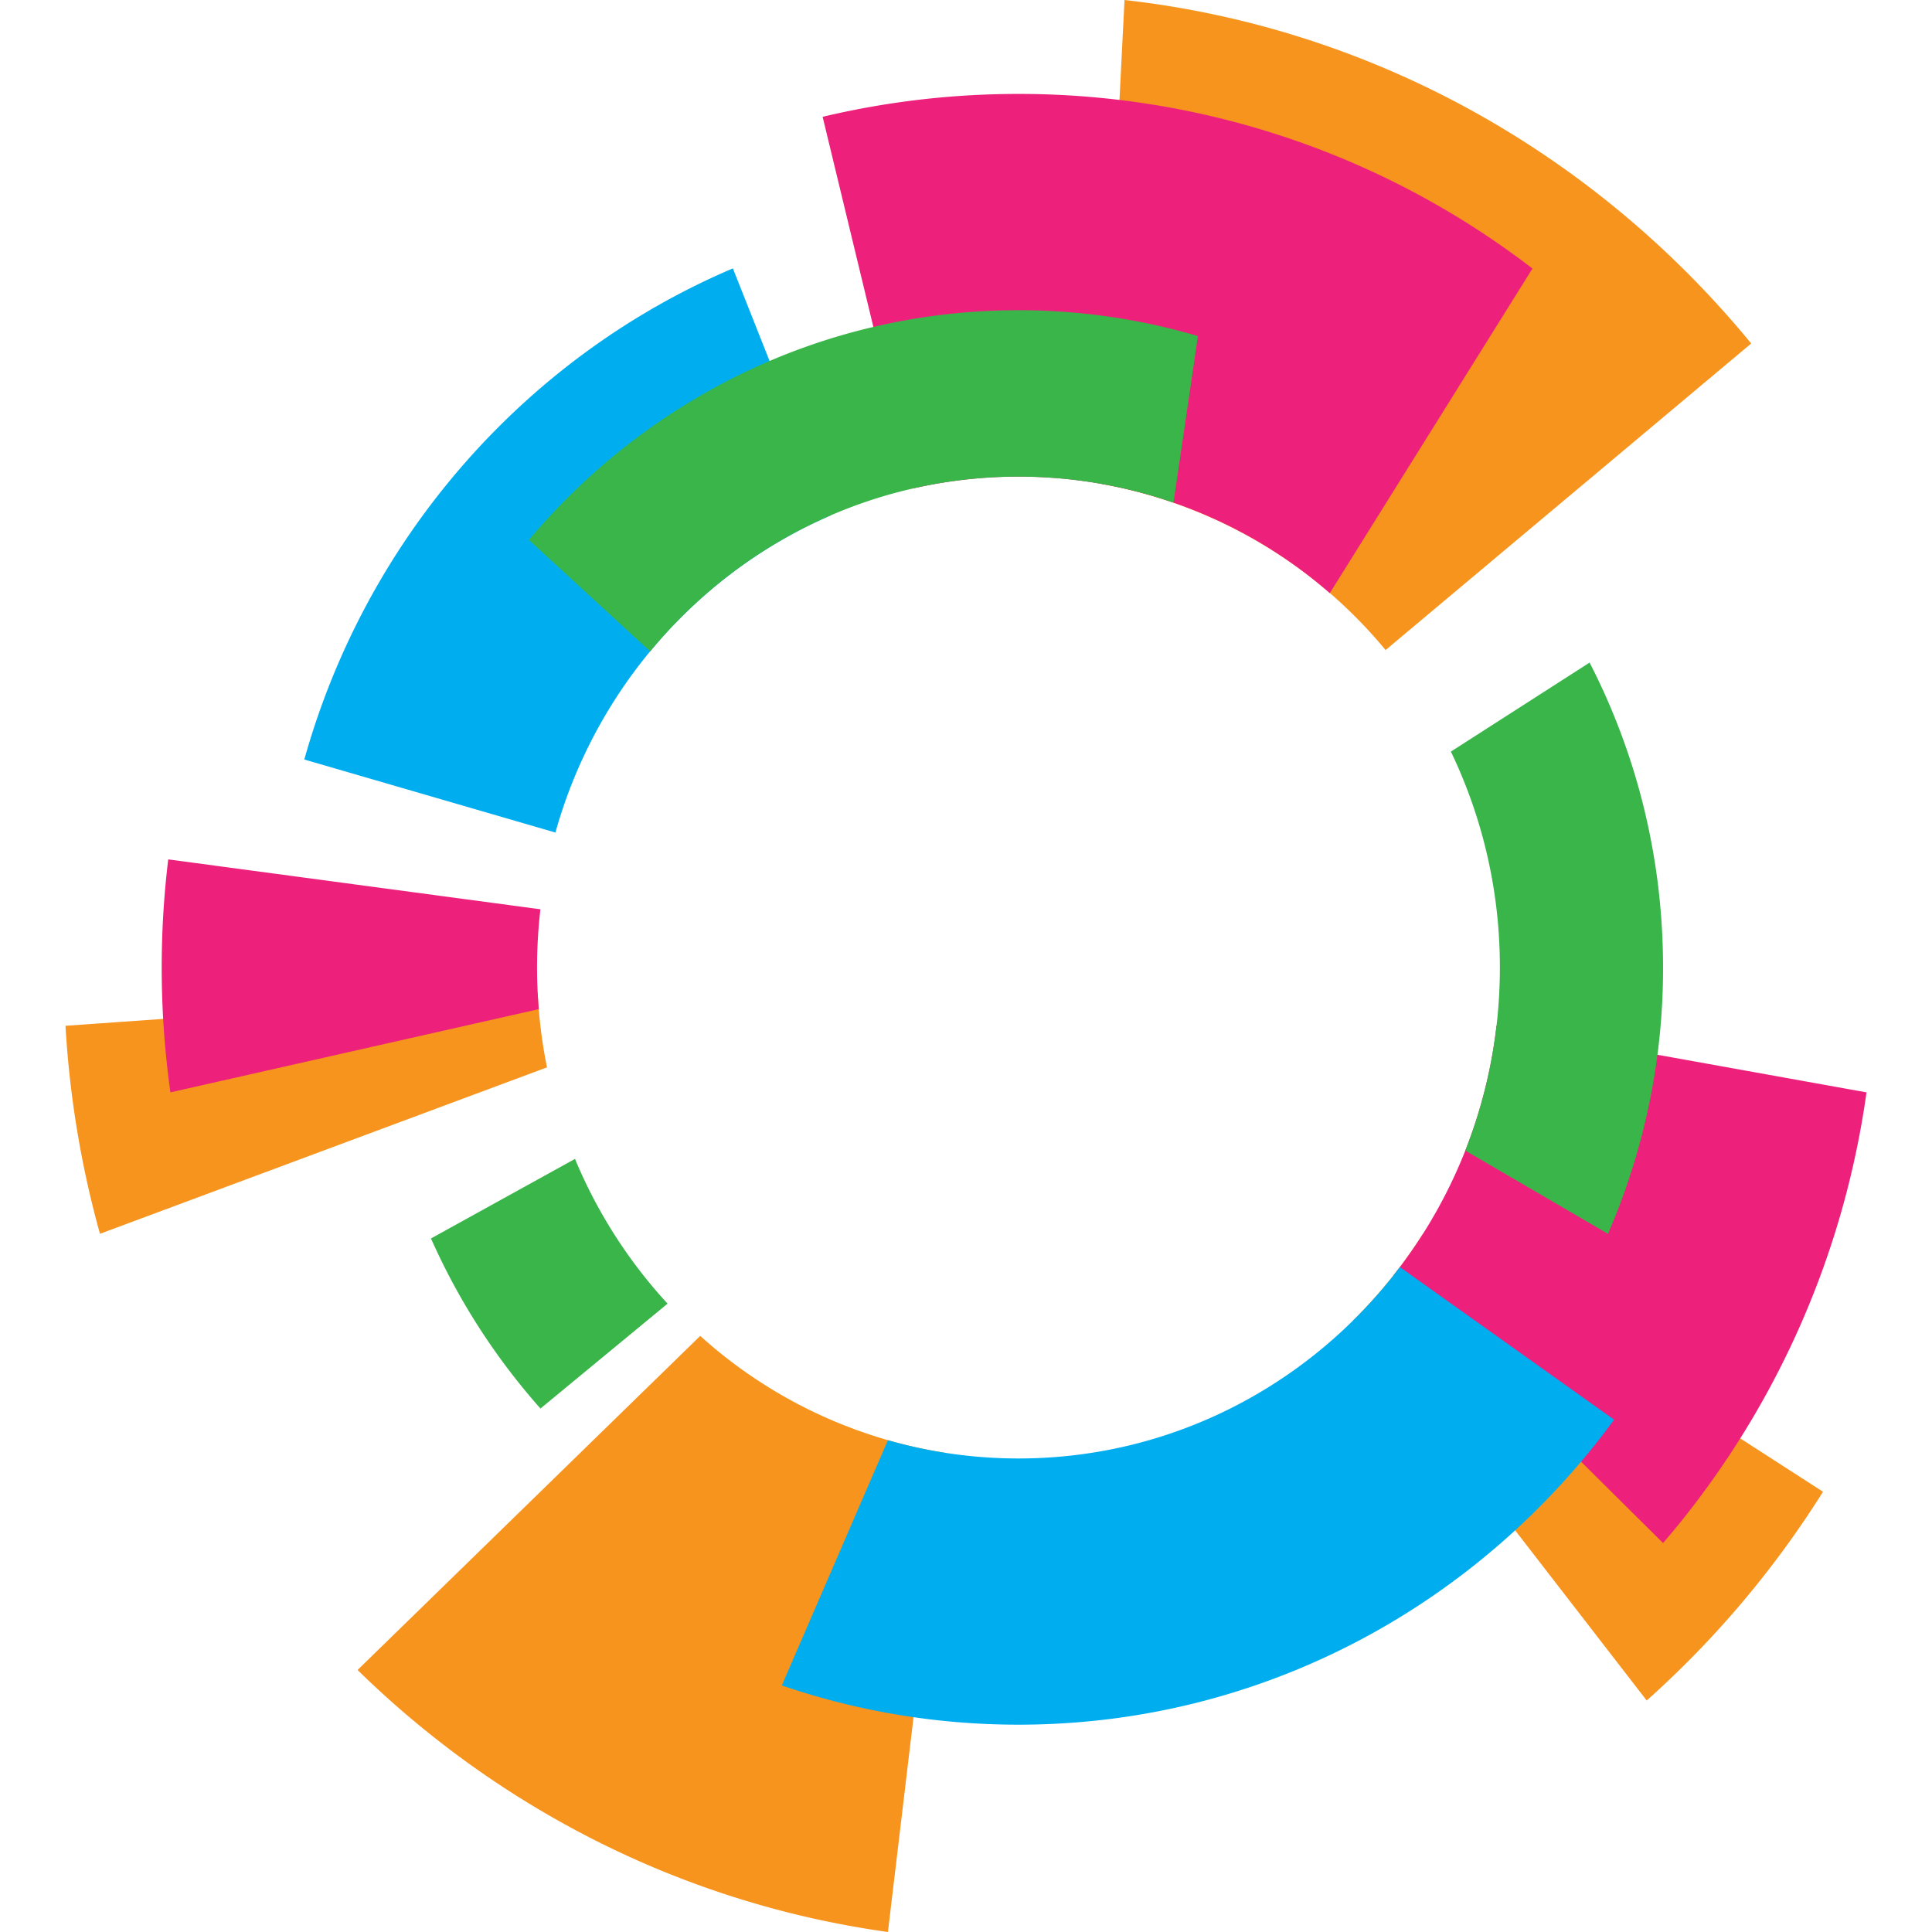
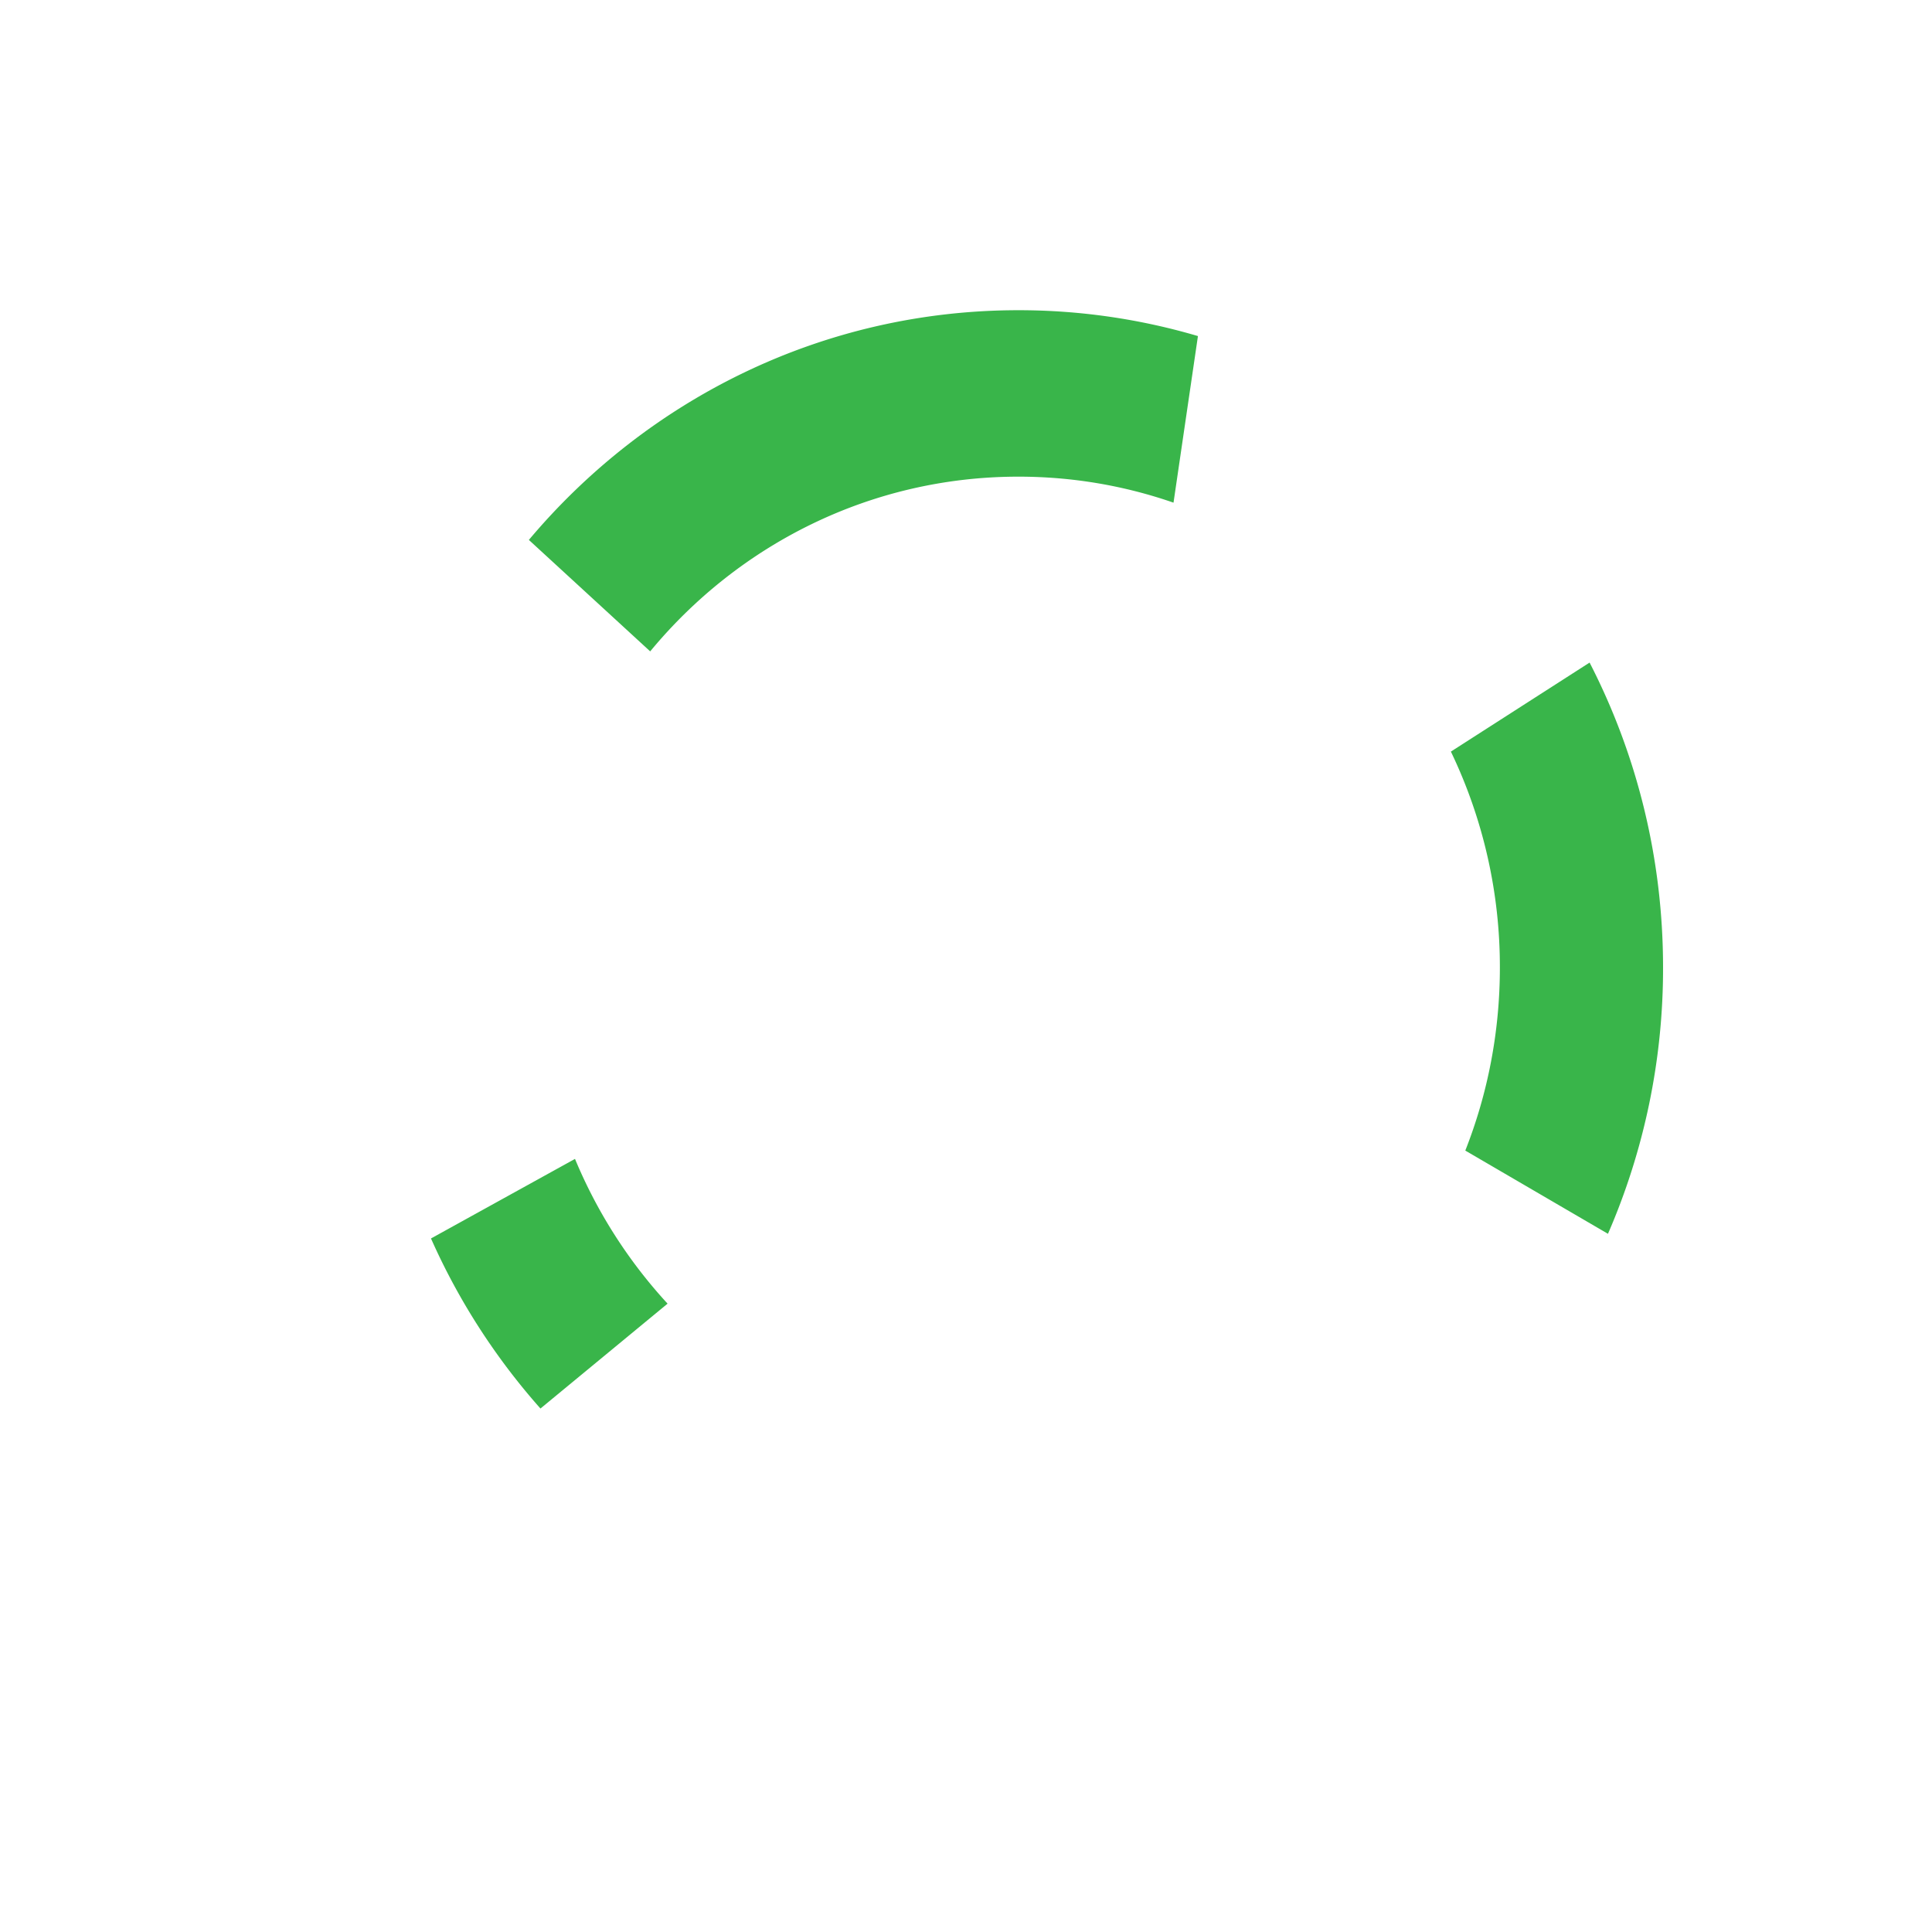
<svg xmlns="http://www.w3.org/2000/svg" fill="none" height="2500" width="2500" viewBox="8 6 36.356 39">
  <g fill="#f7941d">
-     <path d="M13.896 39.711l6.917-6.744a9.602 9.602 0 0 0 4.942 2.36L24.602 45c-4.13-.576-7.842-2.485-10.706-5.289zM8.696 30.906l9.024-3.36c-.1-.49-.163-.996-.189-1.511L8 26.707c.084 1.447.321 2.852.696 4.199zM28.884 15.763L29.378 6c5.07.571 9.546 3.148 12.65 6.934l-7.38 6.188a9.665 9.665 0 0 0-5.764-3.359zM35.402 30.906l8.076 5.207a19.655 19.655 0 0 1-3.559 4.214l-5.93-7.67a9.916 9.916 0 0 0 1.413-1.751z" />
-   </g>
-   <path d="M27.237 7.896c-1.36 0-2.683.16-3.953.462l1.812 7.505a9.568 9.568 0 0 1 8.426 2.11l4.091-6.552a17 17 0 0 0-10.376-3.525zM36.887 26.707l7.469 1.344a17.724 17.724 0 0 1-4.107 9.098l-5.442-5.403a9.965 9.965 0 0 0 2.08-5.04zM10.074 23.348a18.151 18.151 0 0 0 .044 4.703l7.436-1.68a10.229 10.229 0 0 1 .033-2.016z" fill="#ed217c" />
-   <path d="M17.89 22.806l-5.069-1.474c1.256-4.49 4.475-8.138 8.651-9.914l1.977 4.985c-2.681 1.158-4.75 3.508-5.559 6.403zM22.46 40.023c1.5.514 3.107.792 4.777.792 4.923 0 9.291-2.42 12.024-6.157l-4.324-3.08c-1.777 2.35-4.565 3.863-7.7 3.863a9.55 9.55 0 0 1-2.635-.369z" fill="#00aeef" />
+     </g>
  <path d="M30.86 12.784a12.784 12.784 0 0 0-3.623-.522c-3.954 0-7.496 1.799-9.883 4.637l2.449 2.25c1.782-2.157 4.451-3.527 7.434-3.527 1.095 0 2.147.184 3.13.525zM40.249 25.531c0-2.222-.536-4.316-1.483-6.156l-2.8 1.797a10.03 10.03 0 0 1 .989 4.36c0 1.305-.248 2.552-.698 3.694l2.88 1.68a13.444 13.444 0 0 0 1.112-5.375zM17.588 34.433l2.566-2.117a9.943 9.943 0 0 1-1.869-2.922L15.378 31c.56 1.262 1.31 2.419 2.21 3.433z" fill="#39b54a" />
</svg>